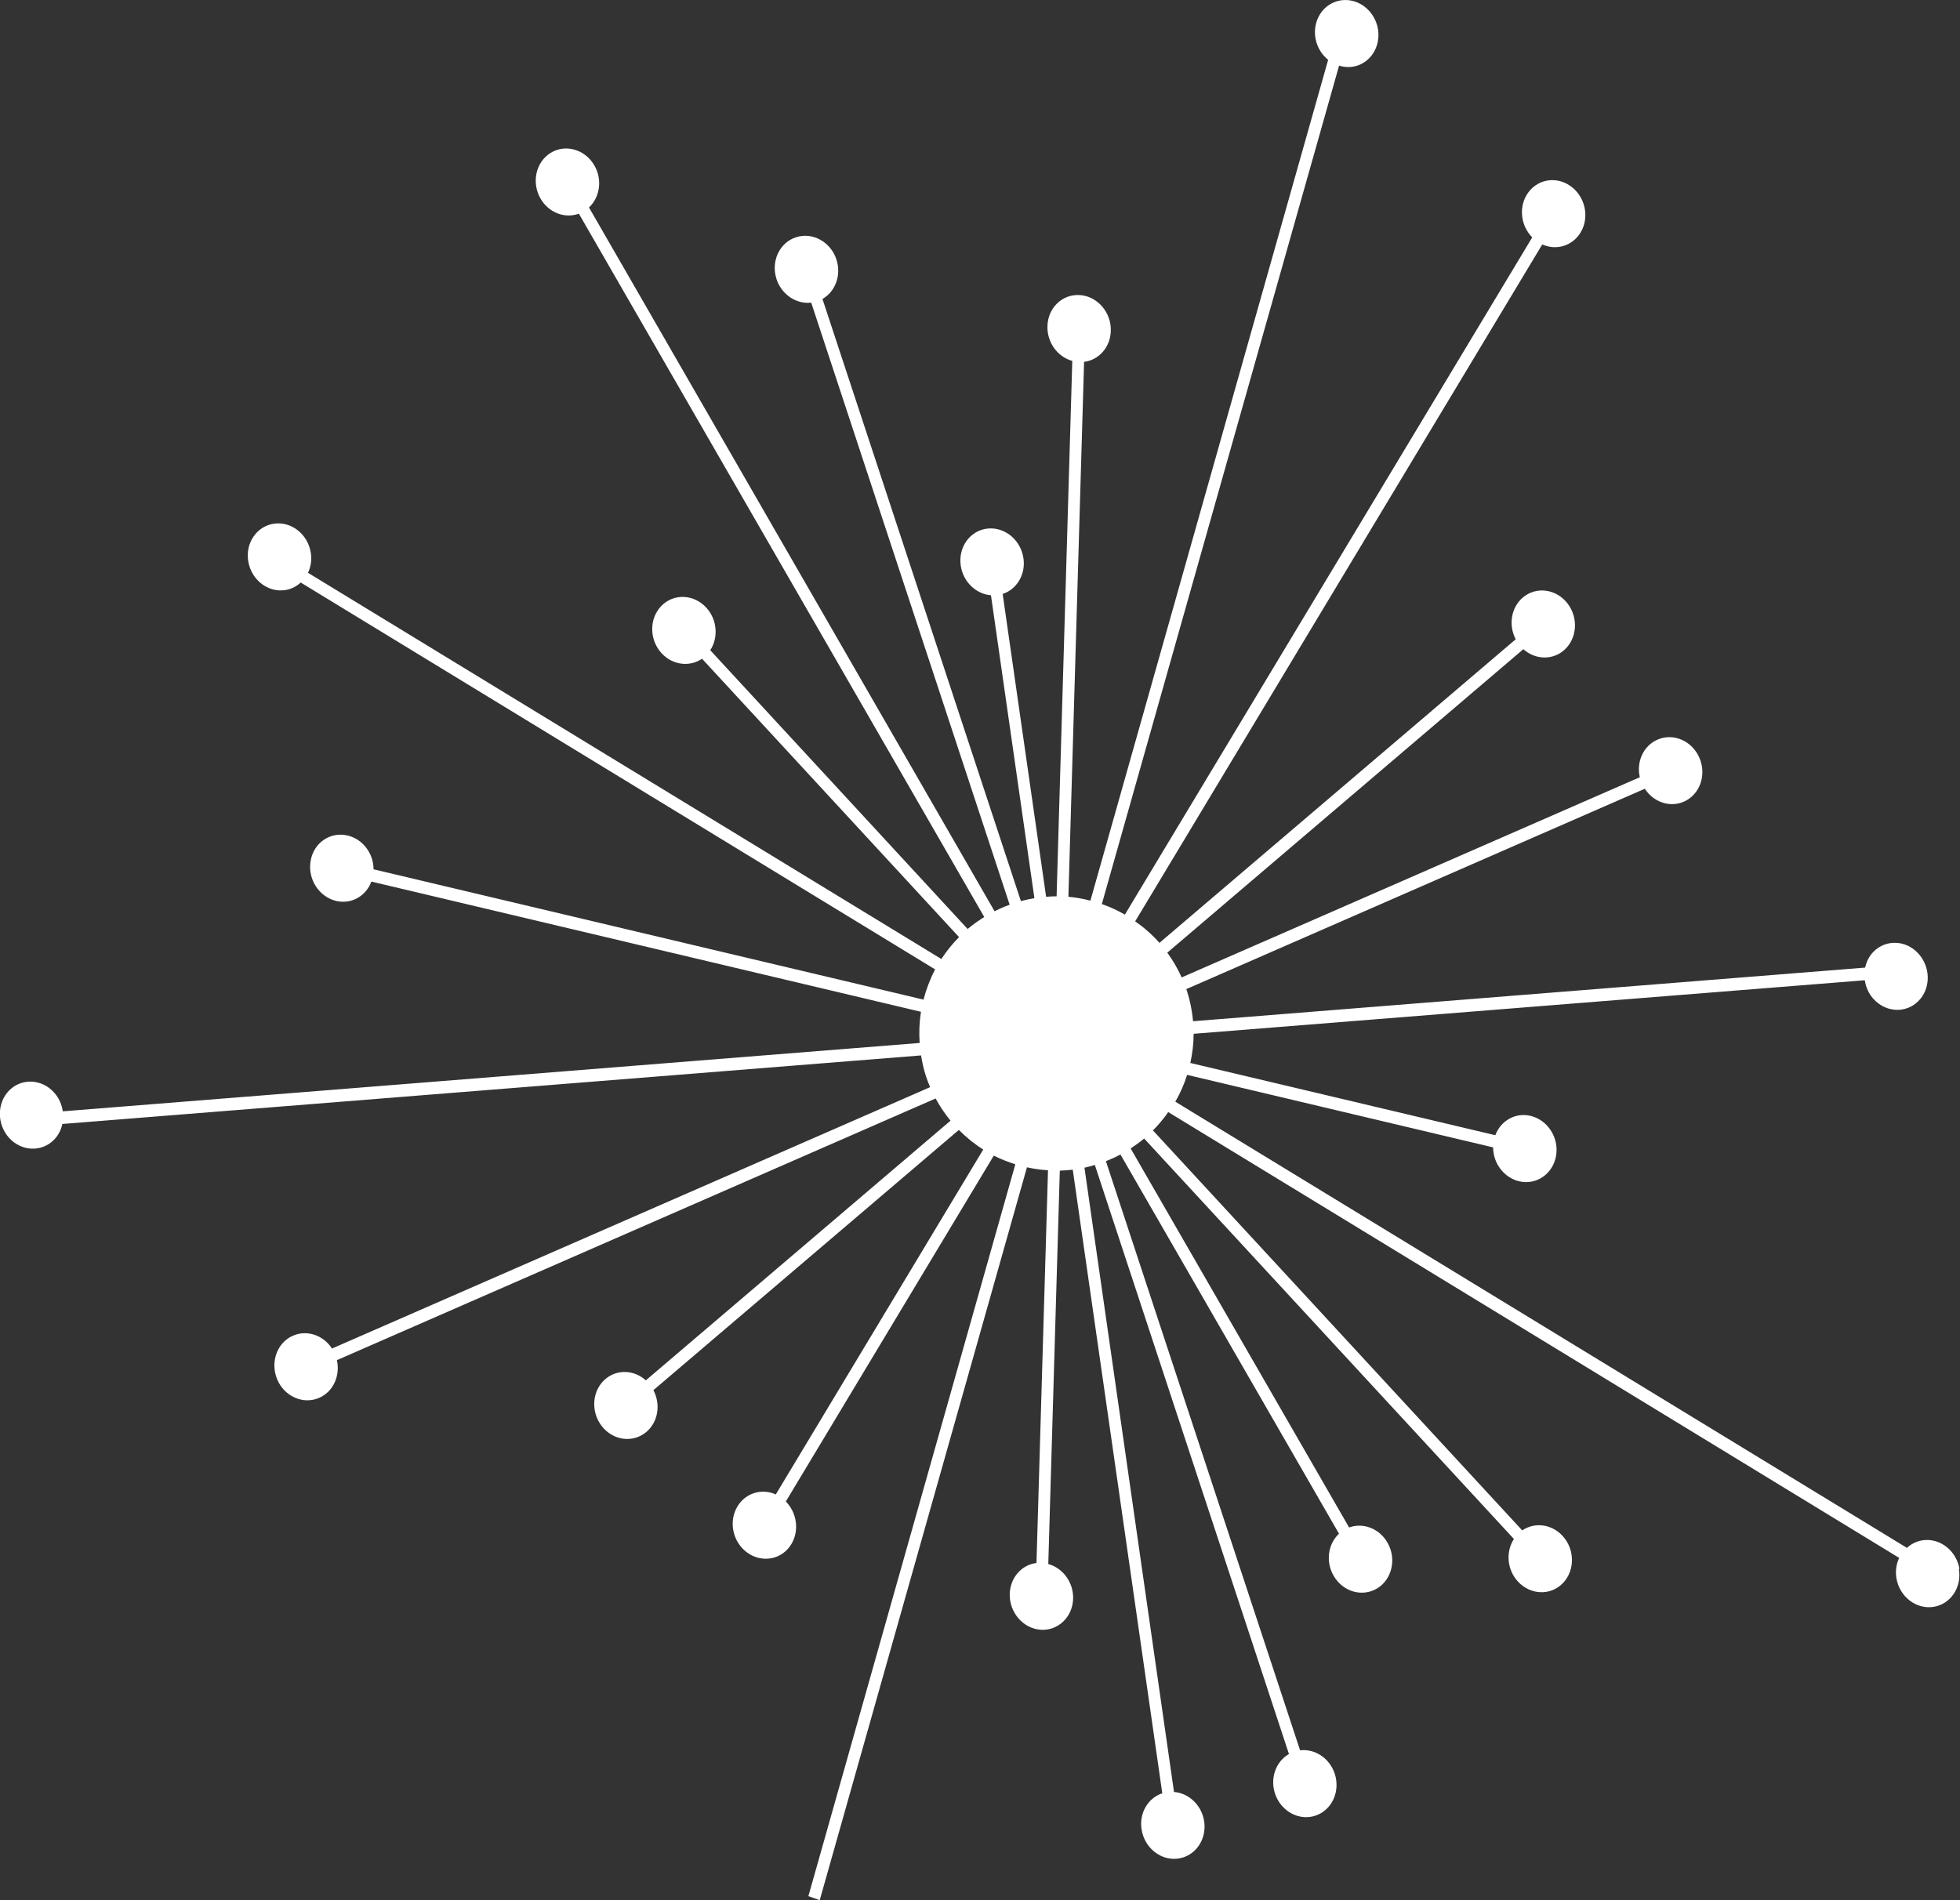
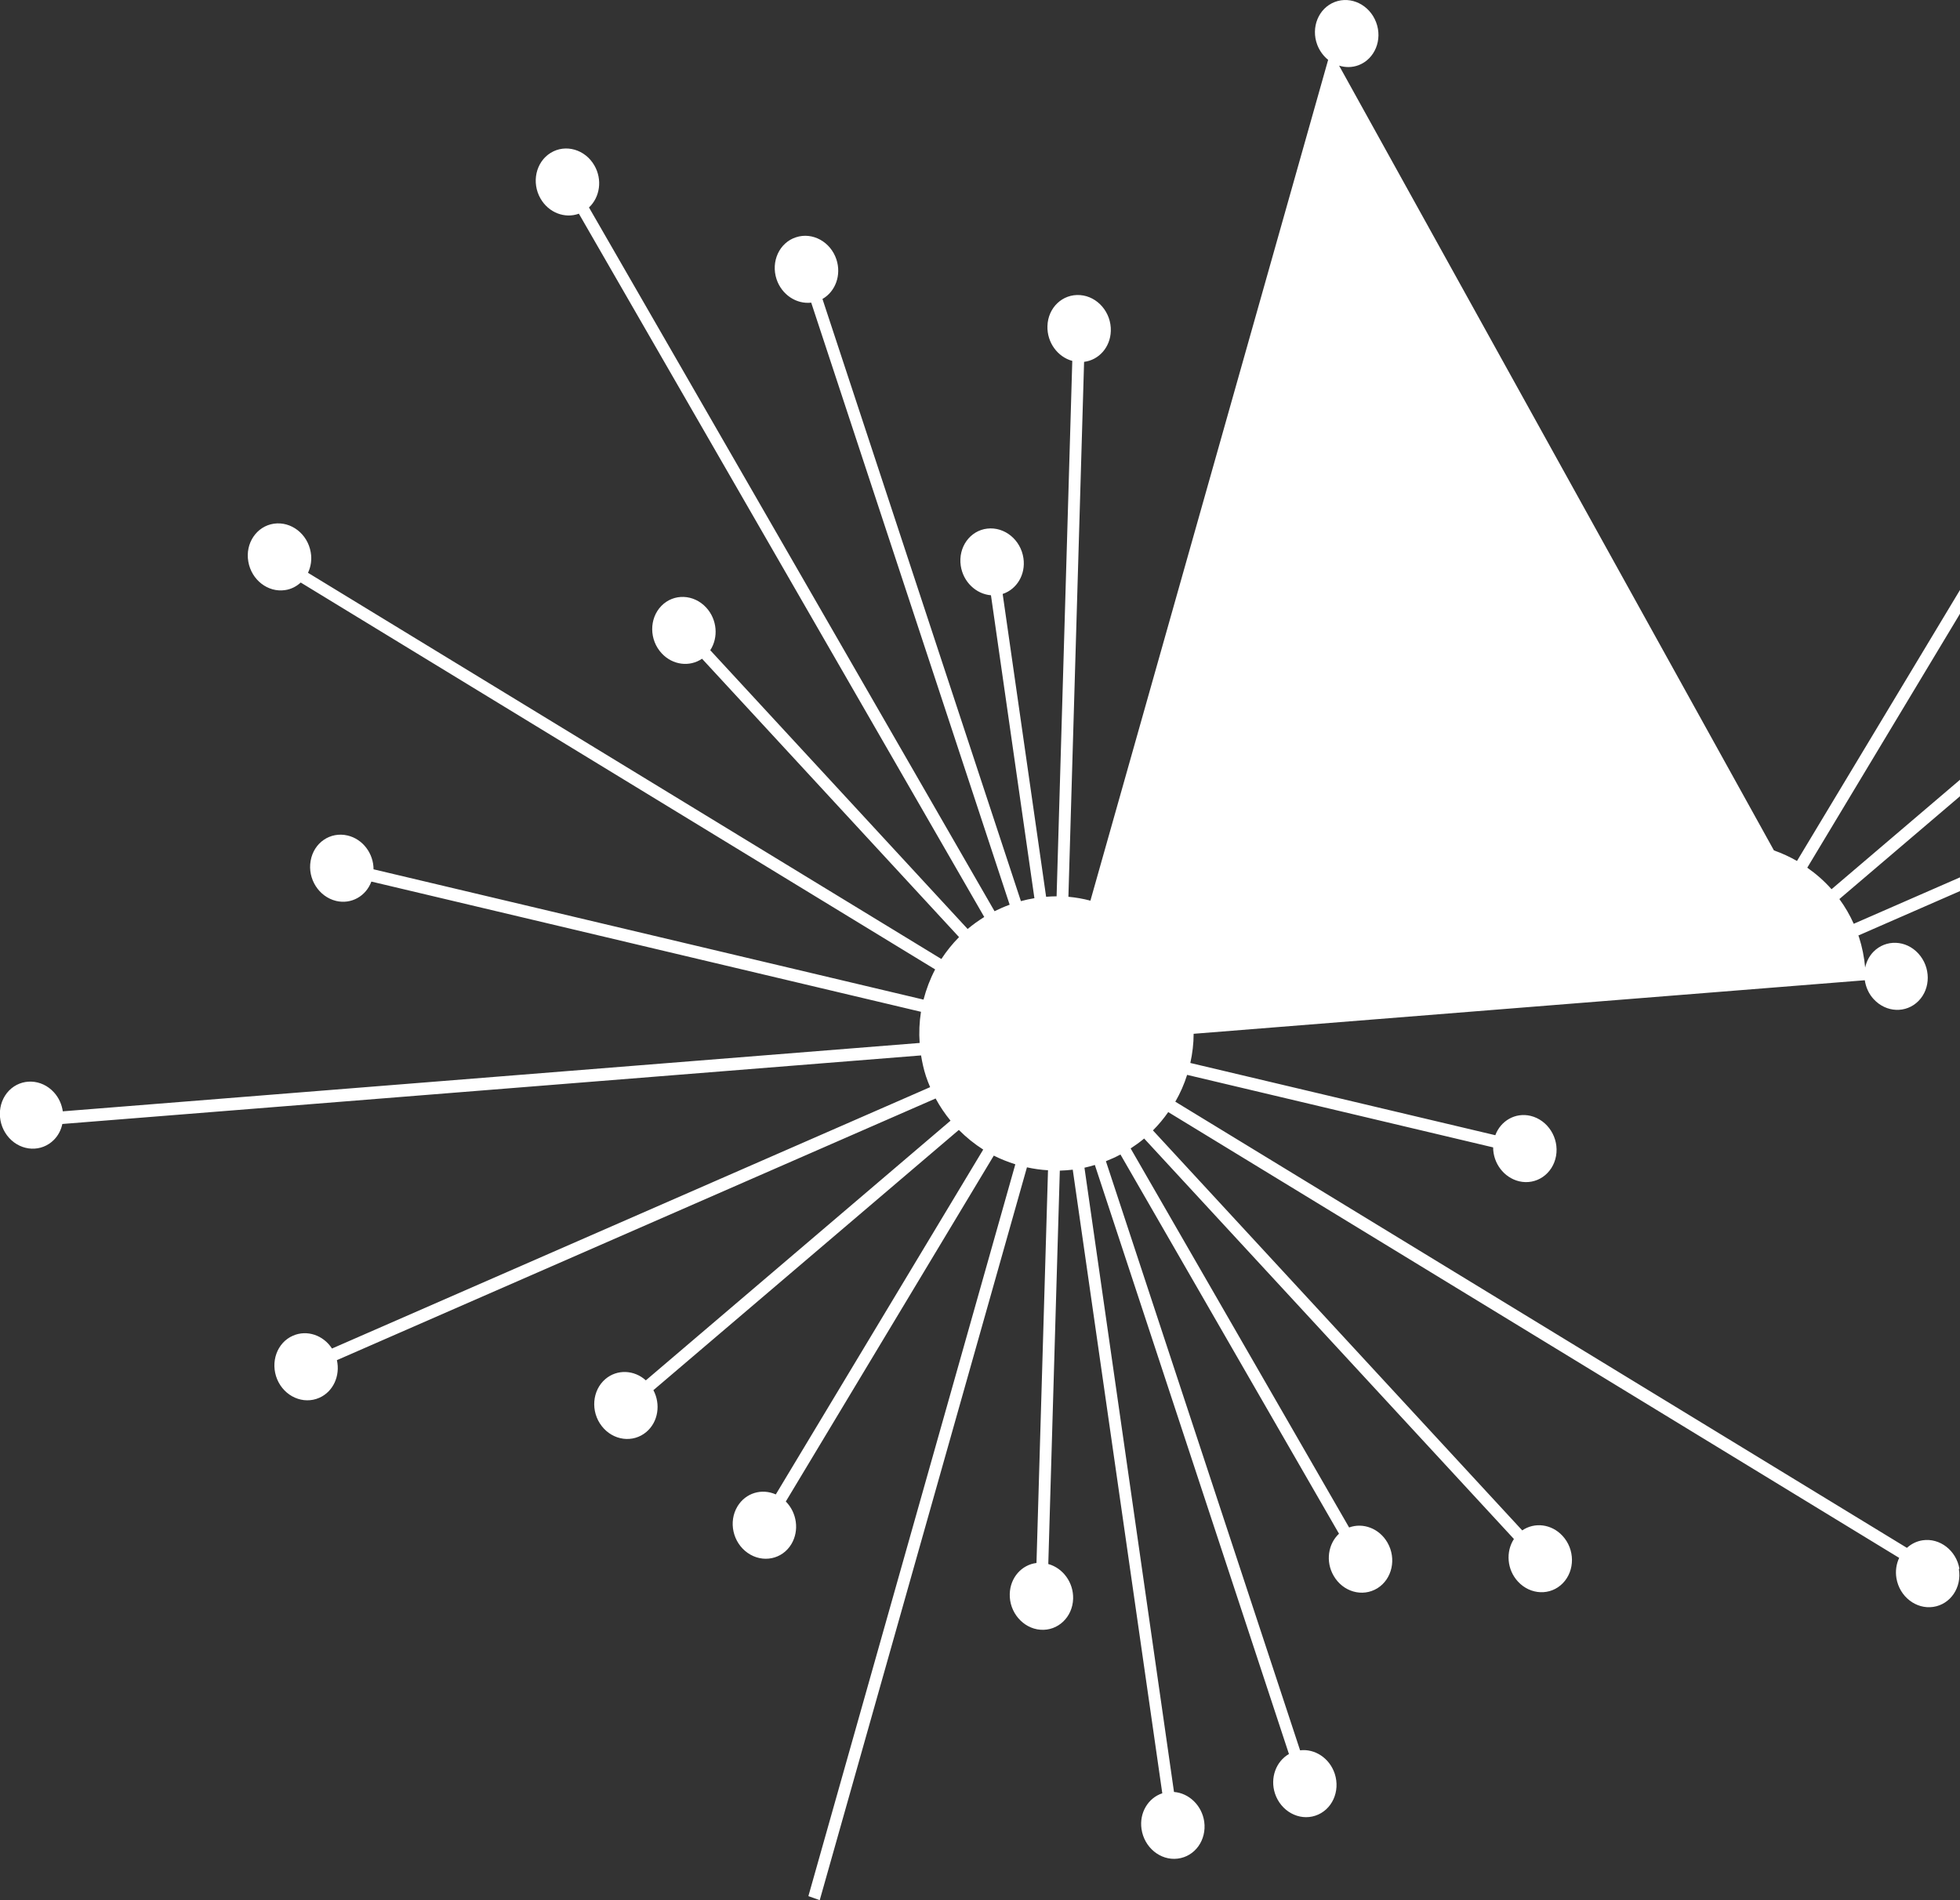
<svg xmlns="http://www.w3.org/2000/svg" id="Layer_2" data-name="Layer 2" viewBox="0 0 207.52 201.23">
  <rect x="0" y="0" width="207.52" height="201.23" fill="#333333" stroke="none" />
  <defs>
    <style>
      .cls-1 {
        fill: #fff;
        fill-rule: evenodd;
      }
    </style>
  </defs>
  <g id="bursts-complex">
-     <path class="cls-1" d="M207.46,166.14c-.33-1.94-2.08-3.3-3.91-3.02-.64.1-1.2.39-1.65.8l-77.46-47.25c.52-.9.94-1.85,1.25-2.84l32.4,7.68c0,1.67,1.13,3.2,2.75,3.59,1.82.43,3.57-.77,3.91-2.68.34-1.91-.87-3.81-2.7-4.25-1.61-.38-3.16.52-3.73,2.05l-32.29-7.65c.22-1.01.35-2.04.35-3.09l71.06-5.67c.11.72.41,1.43.94,2,1.32,1.44,3.44,1.52,4.75.19,1.31-1.33,1.3-3.58-.02-5.02-1.31-1.44-3.44-1.52-4.75-.19-.46.47-.75,1.06-.88,1.68l-71.16,5.68c-.1-1.08-.31-2.17-.66-3.25-.02-.05-.04-.1-.06-.15l48.55-21.22c.91,1.41,2.64,2.02,4.13,1.37,1.69-.74,2.43-2.81,1.66-4.62-.77-1.82-2.76-2.69-4.45-1.95-1.49.65-2.25,2.34-1.87,3.98l-48.51,21.2c-.42-.94-.93-1.81-1.52-2.62l37.7-32.14c1.23,1.1,3.03,1.2,4.28.13,1.41-1.2,1.59-3.44.39-4.98-1.2-1.55-3.32-1.82-4.73-.62-1.25,1.07-1.53,2.93-.75,4.42l-37.72,32.15c-.77-.87-1.64-1.63-2.57-2.28l43.1-71.68c1.48.66,3.19.17,4.06-1.27.98-1.62.49-3.83-1.09-4.93-1.57-1.1-3.64-.68-4.62.95-.86,1.44-.58,3.32.59,4.5l-43.13,71.72c-.78-.45-1.59-.82-2.44-1.12L141.78,6.95c.67.21,1.39.21,2.07-.05,1.72-.66,2.55-2.7,1.85-4.54-.7-1.85-2.66-2.81-4.38-2.15-1.72.66-2.55,2.7-1.85,4.54.25.65.66,1.19,1.15,1.59l-25.17,89.04c-.76-.2-1.54-.34-2.33-.41l1.66-56.65c1.56-.19,2.78-1.54,2.83-3.27.06-1.96-1.4-3.66-3.25-3.8-1.86-.14-3.41,1.33-3.46,3.29-.05,1.73,1.08,3.26,2.63,3.68l-1.66,56.7c-.37,0-.74.02-1.11.05l-4.6-32.07c1.49-.49,2.45-2.05,2.2-3.78-.28-1.95-1.99-3.35-3.83-3.14-1.83.21-3.09,1.97-2.81,3.92.25,1.72,1.62,3.01,3.2,3.14l4.6,32.08c-.48.08-.96.18-1.43.31l-21.01-63.77c1.37-.78,2.02-2.52,1.48-4.18-.62-1.88-2.54-2.93-4.29-2.35-1.75.57-2.67,2.56-2.05,4.44.55,1.65,2.11,2.66,3.67,2.48l21.01,63.76c-.55.2-1.08.43-1.6.69L62.36,21.97c1.16-1.08,1.44-2.95.57-4.45-.98-1.7-3.05-2.3-4.63-1.33-1.57.97-2.05,3.14-1.07,4.84.87,1.51,2.59,2.14,4.06,1.6l42.92,74.48c-.62.39-1.21.81-1.76,1.27l-27.25-29.52c.88-1.35.74-3.25-.43-4.52-1.32-1.43-3.45-1.51-4.75-.17s-1.29,3.59.04,5.02c1.17,1.26,2.97,1.46,4.27.57l27.21,29.48c-.7.71-1.33,1.49-1.87,2.32L32.61,60.66c.3-.64.43-1.39.29-2.17-.33-1.95-2.08-3.3-3.91-3.03-1.82.27-3.04,2.07-2.7,4.01.33,1.94,2.08,3.3,3.9,3.02.64-.09,1.2-.39,1.65-.8l67.17,40.97c-.53,1.01-.94,2.09-1.23,3.2l-58.23-13.8c0-1.67-1.13-3.2-2.75-3.58-1.83-.43-3.58.76-3.91,2.68-.34,1.91.87,3.81,2.7,4.25,1.61.38,3.16-.51,3.73-2.05l58.19,13.79c-.17,1.08-.22,2.19-.14,3.3l-90.72,7.24c-.11-.73-.41-1.43-.94-2.01-1.31-1.44-3.44-1.52-4.75-.19-1.3,1.34-1.3,3.58.01,5.02,1.32,1.44,3.44,1.52,4.75.19.46-.47.75-1.05.88-1.67l90.92-7.26c.12.74.28,1.48.52,2.21.13.39.28.77.44,1.15l-63.33,27.68c-.91-1.41-2.64-2.01-4.13-1.36-1.69.73-2.43,2.81-1.67,4.63.77,1.82,2.76,2.69,4.45,1.95,1.49-.65,2.24-2.35,1.87-3.99l63.39-27.71c.46.85.99,1.63,1.58,2.35l-32.26,27.5c-1.23-1.11-3.03-1.2-4.28-.14-1.41,1.2-1.59,3.44-.39,4.98,1.2,1.55,3.32,1.82,4.73.62,1.25-1.06,1.53-2.93.74-4.42l32.34-27.56c.79.79,1.65,1.49,2.58,2.08l-21.96,36.52c-1.48-.66-3.19-.17-4.06,1.27-.98,1.63-.49,3.83,1.09,4.93,1.58,1.1,3.65.68,4.62-.94.86-1.44.58-3.33-.59-4.51l22.02-36.63c.73.37,1.5.67,2.28.92l-21.91,77.5,1.2.43,21.94-77.61c.73.16,1.48.27,2.23.31l-1.22,41.59c-1.56.19-2.78,1.54-2.83,3.27-.06,1.95,1.4,3.66,3.25,3.8,1.85.14,3.4-1.33,3.46-3.28.05-1.73-1.08-3.25-2.63-3.68l1.22-41.66c.46-.01.92-.05,1.37-.1l9.48,66.04c-1.49.49-2.45,2.06-2.2,3.78.28,1.95,1.99,3.36,3.82,3.14,1.84-.22,3.09-1.97,2.82-3.92-.25-1.72-1.62-3.02-3.2-3.14l-9.48-66.11c.37-.08.74-.18,1.1-.29l20.55,62.38c-1.36.78-2.02,2.52-1.48,4.18.62,1.88,2.54,2.93,4.28,2.35,1.75-.58,2.66-2.56,2.05-4.44-.55-1.66-2.11-2.67-3.67-2.48l-20.56-62.39c.53-.21,1.05-.44,1.54-.71l23.14,40.16c-1.16,1.08-1.44,2.95-.57,4.45.98,1.71,3.05,2.3,4.63,1.33,1.57-.97,2.05-3.14,1.07-4.84-.87-1.51-2.59-2.14-4.06-1.6l-23.13-40.14c.5-.33.98-.67,1.43-1.05l39.15,42.41c-.88,1.35-.74,3.25.43,4.51,1.32,1.43,3.45,1.51,4.75.17,1.3-1.34,1.29-3.59-.04-5.02-1.17-1.26-2.96-1.46-4.26-.57l-39.1-42.36c.6-.6,1.14-1.25,1.62-1.94l77.39,47.21c-.3.64-.42,1.38-.29,2.16.33,1.95,2.08,3.3,3.9,3.03,1.83-.27,3.04-2.07,2.71-4.01Z" />
+     <path class="cls-1" d="M207.46,166.14c-.33-1.94-2.08-3.3-3.91-3.02-.64.1-1.2.39-1.65.8l-77.46-47.25c.52-.9.94-1.85,1.25-2.84l32.4,7.68c0,1.67,1.13,3.2,2.75,3.59,1.82.43,3.57-.77,3.91-2.68.34-1.91-.87-3.81-2.7-4.25-1.61-.38-3.16.52-3.73,2.05l-32.29-7.65c.22-1.01.35-2.04.35-3.09l71.06-5.67c.11.72.41,1.43.94,2,1.32,1.44,3.44,1.52,4.75.19,1.31-1.33,1.3-3.58-.02-5.02-1.31-1.44-3.44-1.52-4.75-.19-.46.47-.75,1.06-.88,1.68c-.1-1.08-.31-2.17-.66-3.25-.02-.05-.04-.1-.06-.15l48.55-21.22c.91,1.41,2.64,2.02,4.13,1.37,1.69-.74,2.43-2.81,1.66-4.62-.77-1.82-2.76-2.69-4.45-1.95-1.49.65-2.25,2.34-1.87,3.98l-48.51,21.2c-.42-.94-.93-1.81-1.52-2.62l37.7-32.14c1.23,1.1,3.03,1.2,4.28.13,1.41-1.2,1.59-3.44.39-4.98-1.2-1.55-3.32-1.82-4.73-.62-1.25,1.07-1.53,2.93-.75,4.42l-37.72,32.15c-.77-.87-1.64-1.63-2.57-2.28l43.1-71.68c1.48.66,3.19.17,4.06-1.27.98-1.62.49-3.83-1.09-4.93-1.57-1.1-3.64-.68-4.62.95-.86,1.44-.58,3.32.59,4.5l-43.13,71.72c-.78-.45-1.59-.82-2.44-1.12L141.78,6.95c.67.21,1.39.21,2.07-.05,1.72-.66,2.55-2.7,1.85-4.54-.7-1.85-2.66-2.81-4.38-2.15-1.72.66-2.55,2.7-1.85,4.54.25.65.66,1.19,1.15,1.59l-25.17,89.04c-.76-.2-1.54-.34-2.33-.41l1.66-56.65c1.56-.19,2.78-1.54,2.83-3.27.06-1.96-1.4-3.66-3.25-3.8-1.86-.14-3.41,1.33-3.46,3.29-.05,1.73,1.08,3.26,2.63,3.68l-1.66,56.7c-.37,0-.74.02-1.11.05l-4.6-32.07c1.49-.49,2.45-2.05,2.2-3.78-.28-1.95-1.99-3.35-3.83-3.14-1.83.21-3.09,1.97-2.81,3.92.25,1.72,1.62,3.01,3.2,3.14l4.6,32.08c-.48.08-.96.18-1.43.31l-21.01-63.77c1.37-.78,2.02-2.52,1.48-4.18-.62-1.88-2.54-2.93-4.29-2.35-1.75.57-2.67,2.56-2.05,4.44.55,1.65,2.11,2.66,3.67,2.48l21.01,63.76c-.55.2-1.08.43-1.6.69L62.36,21.97c1.16-1.08,1.44-2.95.57-4.45-.98-1.7-3.05-2.3-4.63-1.33-1.57.97-2.05,3.14-1.07,4.84.87,1.51,2.59,2.14,4.06,1.6l42.92,74.48c-.62.39-1.21.81-1.76,1.27l-27.25-29.52c.88-1.35.74-3.25-.43-4.52-1.32-1.43-3.45-1.51-4.75-.17s-1.29,3.59.04,5.02c1.17,1.26,2.97,1.46,4.27.57l27.21,29.48c-.7.71-1.33,1.49-1.87,2.32L32.61,60.66c.3-.64.43-1.39.29-2.17-.33-1.95-2.08-3.3-3.91-3.03-1.82.27-3.04,2.07-2.7,4.01.33,1.94,2.08,3.3,3.9,3.02.64-.09,1.2-.39,1.65-.8l67.17,40.97c-.53,1.01-.94,2.09-1.23,3.2l-58.23-13.8c0-1.67-1.13-3.2-2.75-3.58-1.83-.43-3.58.76-3.91,2.68-.34,1.91.87,3.81,2.7,4.25,1.61.38,3.16-.51,3.73-2.05l58.19,13.79c-.17,1.08-.22,2.19-.14,3.3l-90.72,7.24c-.11-.73-.41-1.43-.94-2.01-1.31-1.44-3.44-1.52-4.75-.19-1.3,1.34-1.3,3.58.01,5.02,1.32,1.44,3.44,1.52,4.75.19.46-.47.75-1.05.88-1.67l90.92-7.26c.12.74.28,1.48.52,2.21.13.39.28.77.44,1.15l-63.33,27.68c-.91-1.41-2.64-2.01-4.13-1.36-1.69.73-2.43,2.81-1.67,4.63.77,1.82,2.76,2.69,4.45,1.95,1.49-.65,2.24-2.35,1.87-3.99l63.39-27.71c.46.85.99,1.63,1.58,2.35l-32.26,27.5c-1.23-1.11-3.03-1.2-4.28-.14-1.41,1.2-1.59,3.44-.39,4.98,1.2,1.55,3.32,1.82,4.73.62,1.25-1.06,1.53-2.93.74-4.42l32.34-27.56c.79.79,1.65,1.49,2.58,2.08l-21.96,36.52c-1.48-.66-3.19-.17-4.06,1.27-.98,1.63-.49,3.83,1.09,4.93,1.58,1.1,3.65.68,4.62-.94.86-1.44.58-3.33-.59-4.51l22.02-36.63c.73.37,1.5.67,2.28.92l-21.91,77.5,1.2.43,21.94-77.61c.73.16,1.48.27,2.23.31l-1.22,41.59c-1.56.19-2.78,1.54-2.83,3.27-.06,1.95,1.4,3.66,3.25,3.8,1.85.14,3.4-1.33,3.46-3.28.05-1.73-1.08-3.25-2.63-3.68l1.22-41.66c.46-.01.92-.05,1.37-.1l9.48,66.04c-1.49.49-2.45,2.06-2.2,3.78.28,1.95,1.99,3.36,3.82,3.14,1.84-.22,3.09-1.97,2.82-3.92-.25-1.72-1.62-3.02-3.2-3.14l-9.48-66.11c.37-.08.74-.18,1.1-.29l20.55,62.38c-1.36.78-2.02,2.52-1.48,4.18.62,1.88,2.54,2.93,4.28,2.35,1.75-.58,2.66-2.56,2.05-4.44-.55-1.66-2.11-2.67-3.67-2.48l-20.56-62.39c.53-.21,1.05-.44,1.54-.71l23.14,40.16c-1.16,1.08-1.44,2.95-.57,4.45.98,1.71,3.05,2.3,4.63,1.33,1.57-.97,2.05-3.14,1.07-4.84-.87-1.51-2.59-2.14-4.06-1.6l-23.13-40.14c.5-.33.98-.67,1.43-1.05l39.15,42.41c-.88,1.35-.74,3.25.43,4.51,1.32,1.43,3.45,1.51,4.75.17,1.3-1.34,1.29-3.59-.04-5.02-1.17-1.26-2.96-1.46-4.26-.57l-39.1-42.36c.6-.6,1.14-1.25,1.62-1.94l77.39,47.21c-.3.64-.42,1.38-.29,2.16.33,1.95,2.08,3.3,3.9,3.03,1.83-.27,3.04-2.07,2.71-4.01Z" />
  </g>
</svg>